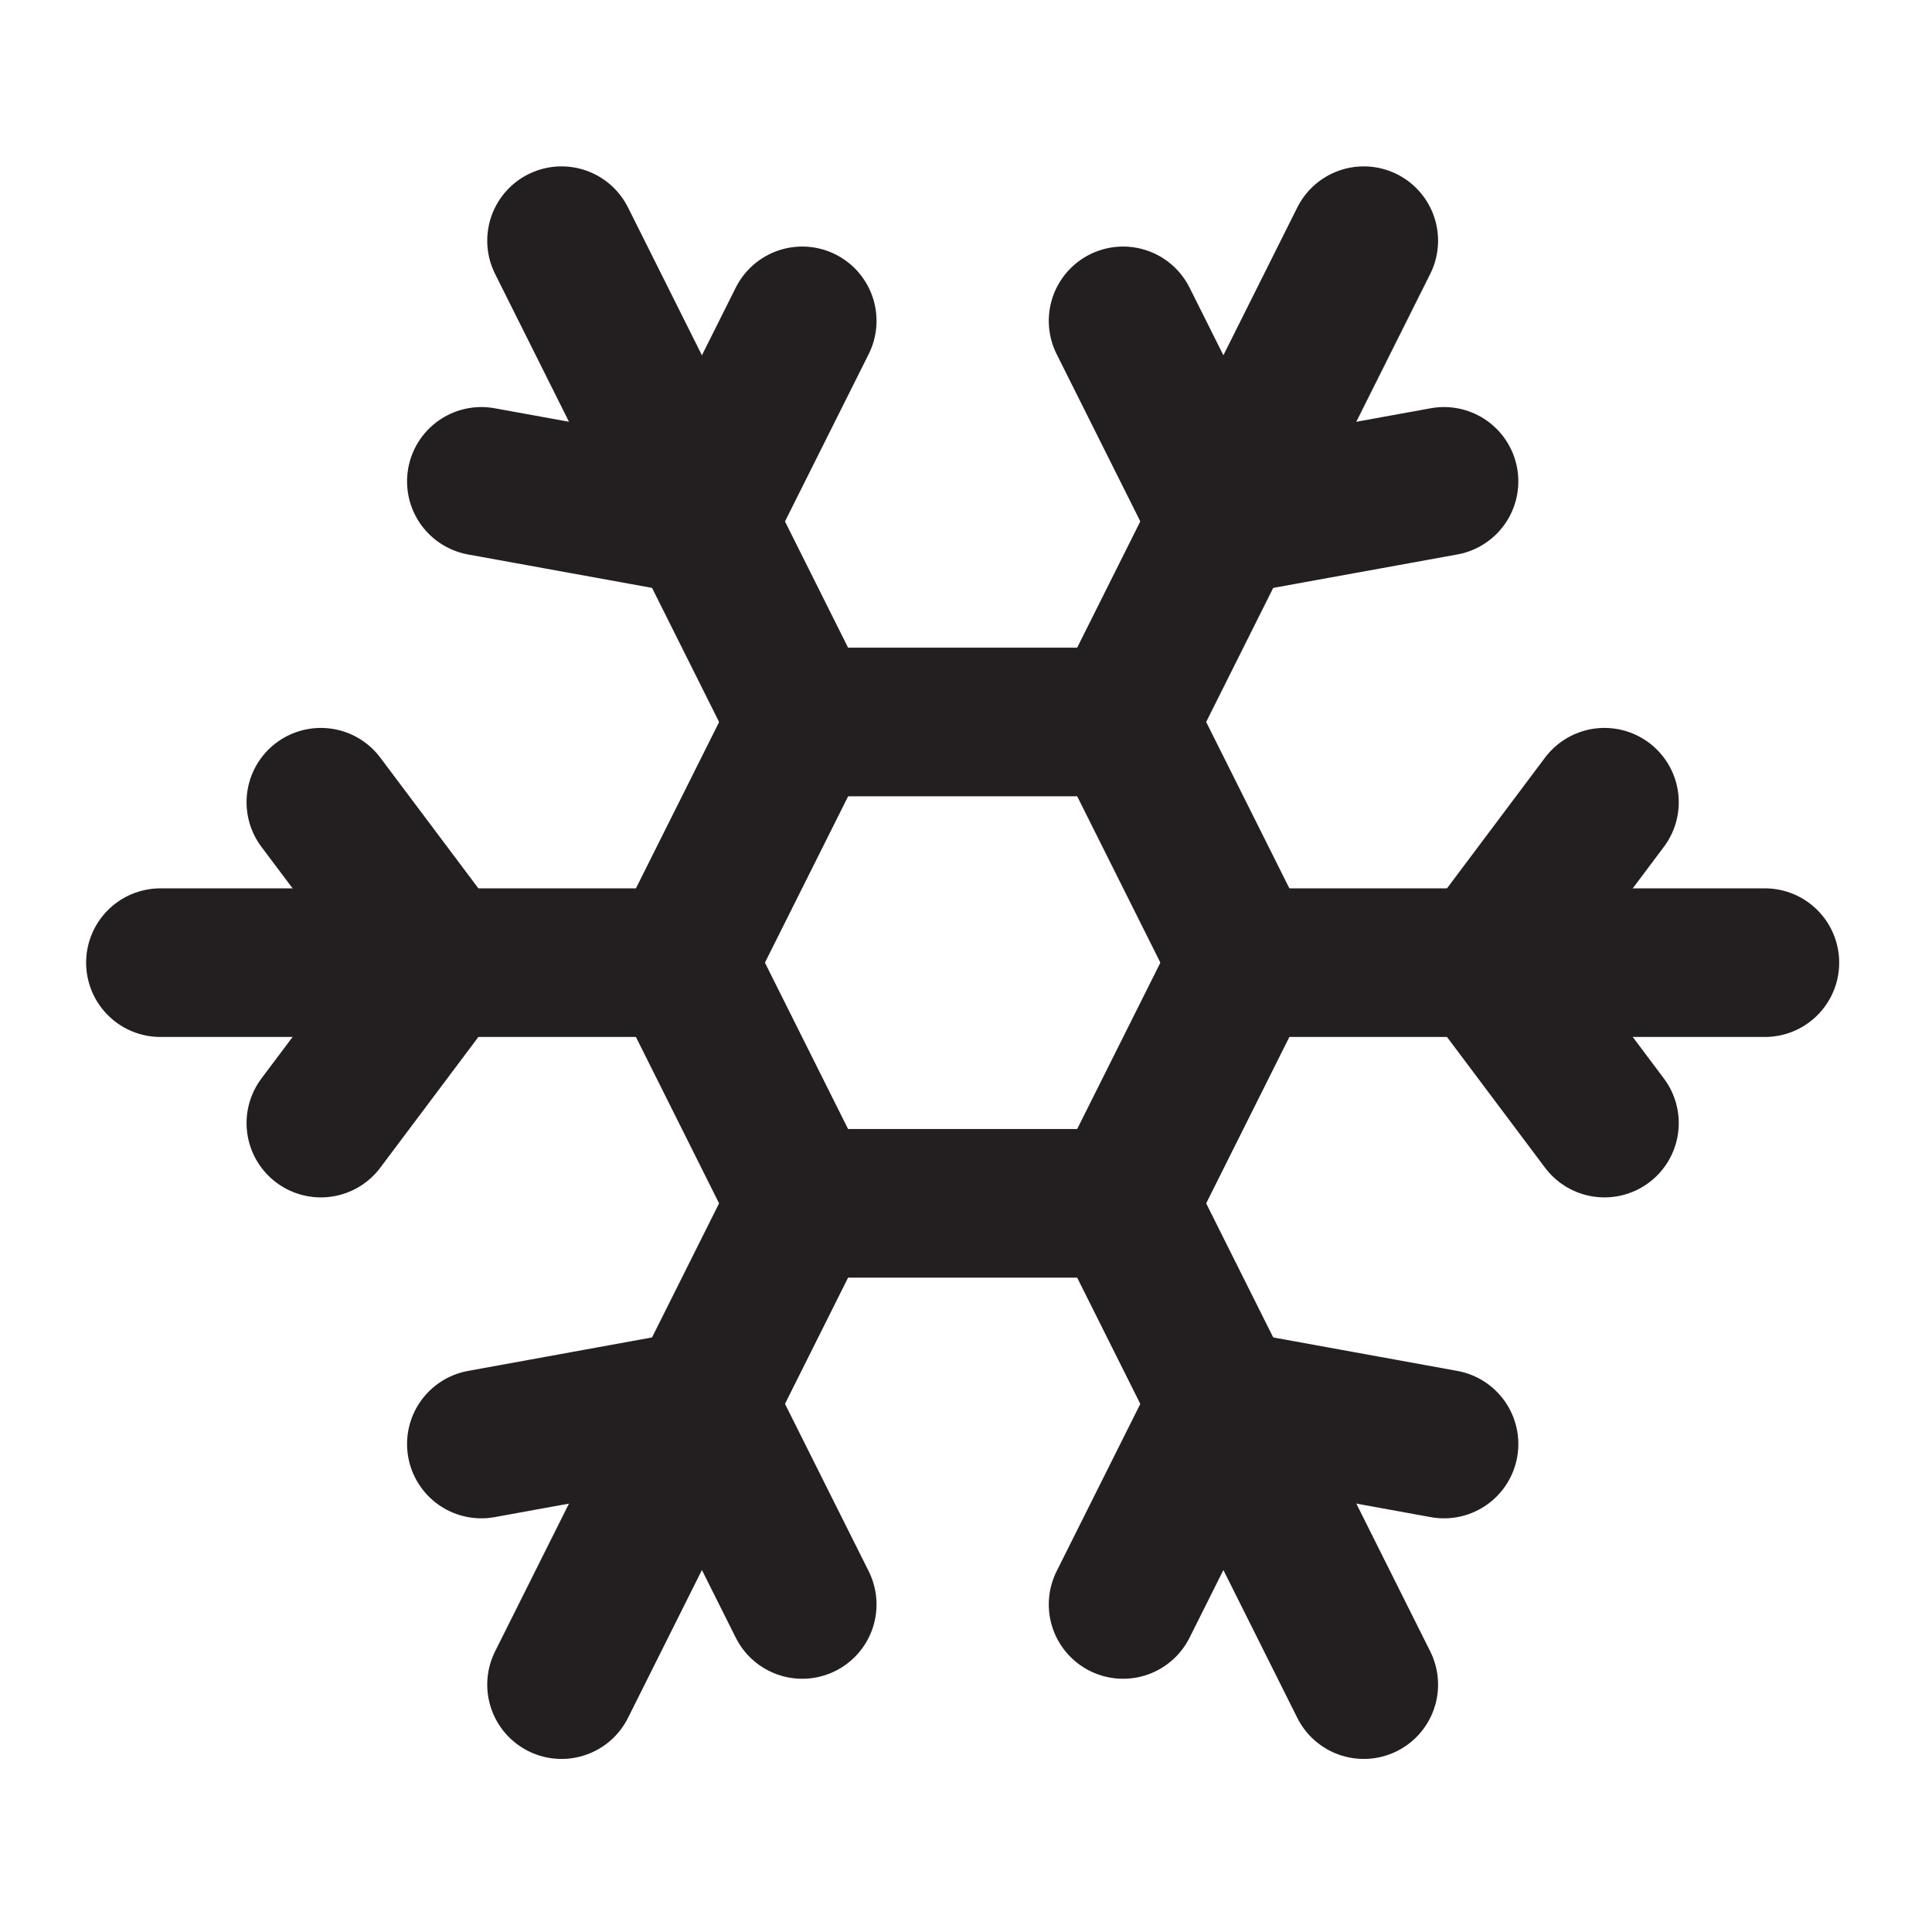
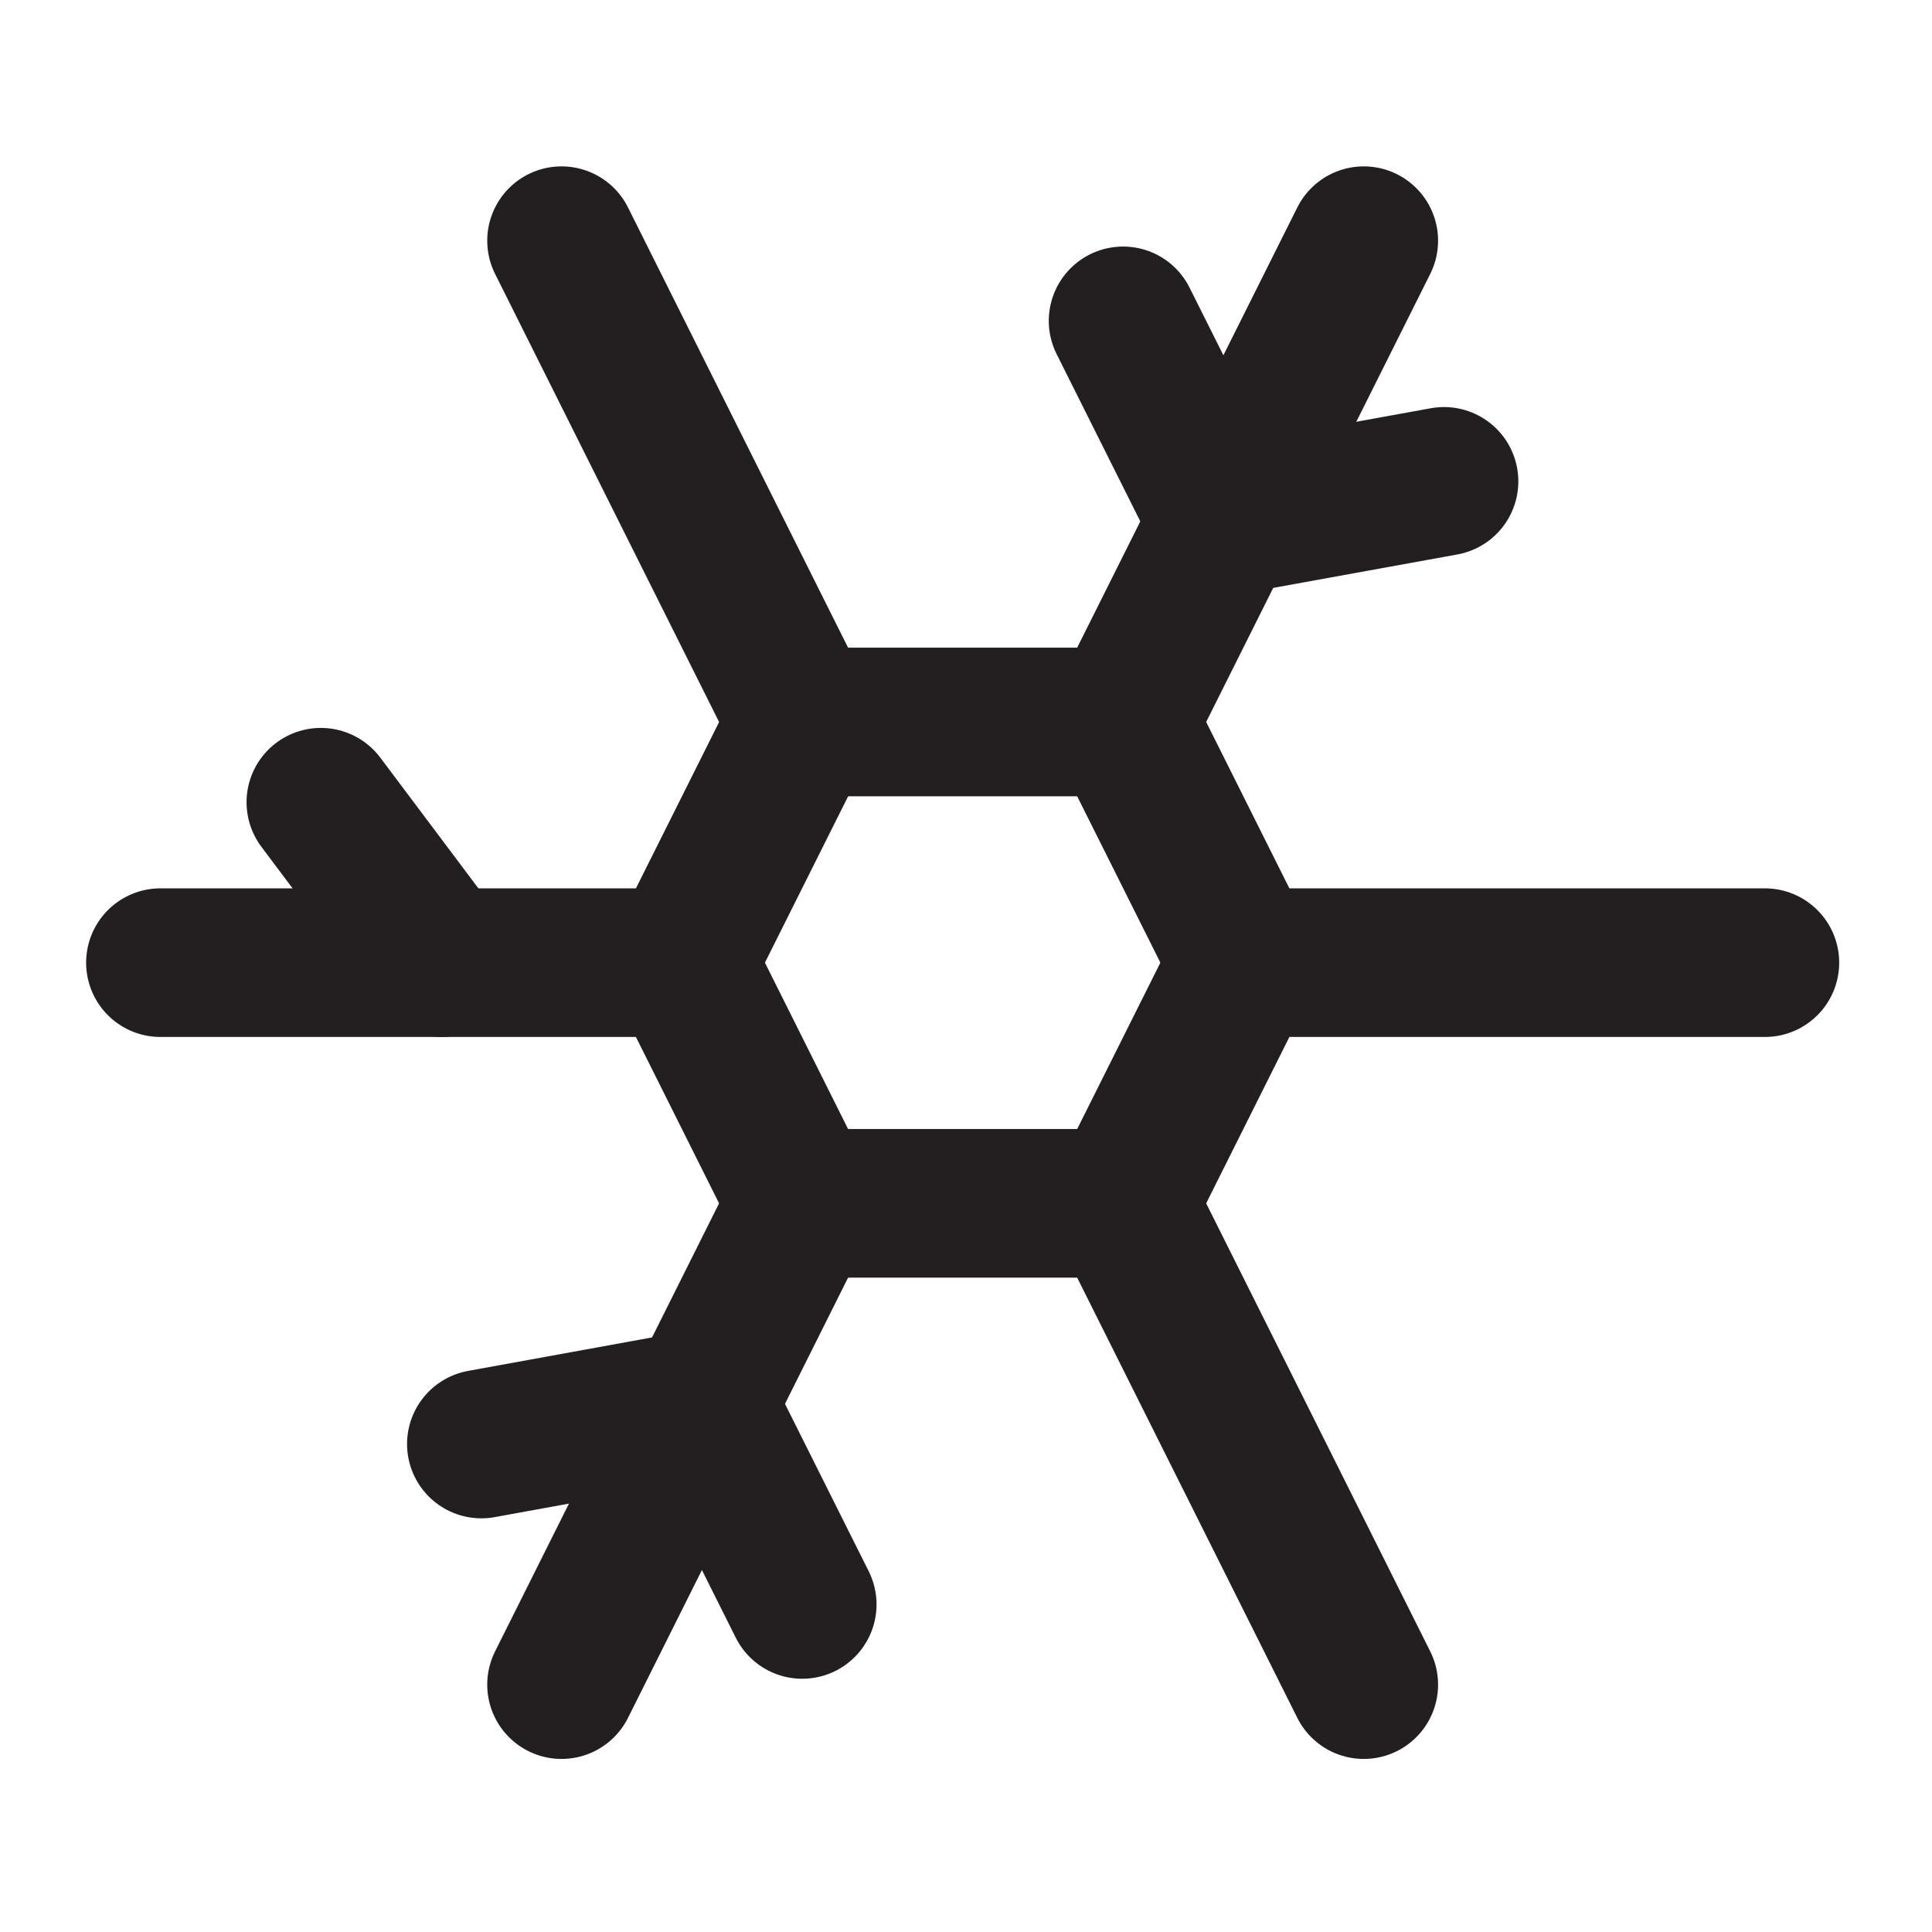
<svg xmlns="http://www.w3.org/2000/svg" fill="none" viewBox="0 0 26 26" height="26" width="26">
  <path stroke-linejoin="round" stroke-linecap="round" stroke-width="2" stroke="#231F20" d="M10.796 21.592L9.446 18.893L6.478 19.433" />
-   <path stroke-linejoin="round" stroke-linecap="round" stroke-width="2" stroke="#231F20" d="M10.796 4.318L9.446 7.017L6.478 6.478" />
-   <path stroke-linejoin="round" stroke-linecap="round" stroke-width="2" stroke="#231F20" d="M15.114 21.592L16.464 18.893L19.433 19.433" />
  <path stroke-linejoin="round" stroke-linecap="round" stroke-width="2" stroke="#231F20" d="M15.114 4.318L16.464 7.017L19.433 6.478" />
  <path stroke-linejoin="round" stroke-linecap="round" stroke-width="2" stroke="#231F20" d="M18.353 22.671L15.114 16.194H10.796" />
  <path stroke-linejoin="round" stroke-linecap="round" stroke-width="2" stroke="#231F20" d="M18.353 3.239L15.114 9.716L16.734 12.955" />
  <path stroke-linejoin="round" stroke-linecap="round" stroke-width="2" stroke="#231F20" d="M2.159 12.955H9.176L10.796 9.716" />
-   <path stroke-linejoin="round" stroke-linecap="round" stroke-width="2" stroke="#231F20" d="M21.592 10.796L19.973 12.955L21.592 15.114" />
  <path stroke-linejoin="round" stroke-linecap="round" stroke-width="2" stroke="#231F20" d="M23.751 12.955H16.734L15.114 16.194" />
-   <path stroke-linejoin="round" stroke-linecap="round" stroke-width="2" stroke="#231F20" d="M4.318 10.796L5.938 12.955L4.318 15.114" />
+   <path stroke-linejoin="round" stroke-linecap="round" stroke-width="2" stroke="#231F20" d="M4.318 10.796L5.938 12.955" />
  <path stroke-linejoin="round" stroke-linecap="round" stroke-width="2" stroke="#231F20" d="M7.557 22.671L10.795 16.194L9.176 12.955" />
  <path stroke-linejoin="round" stroke-linecap="round" stroke-width="2" stroke="#231F20" d="M7.557 3.239L10.795 9.716H15.114" />
</svg>